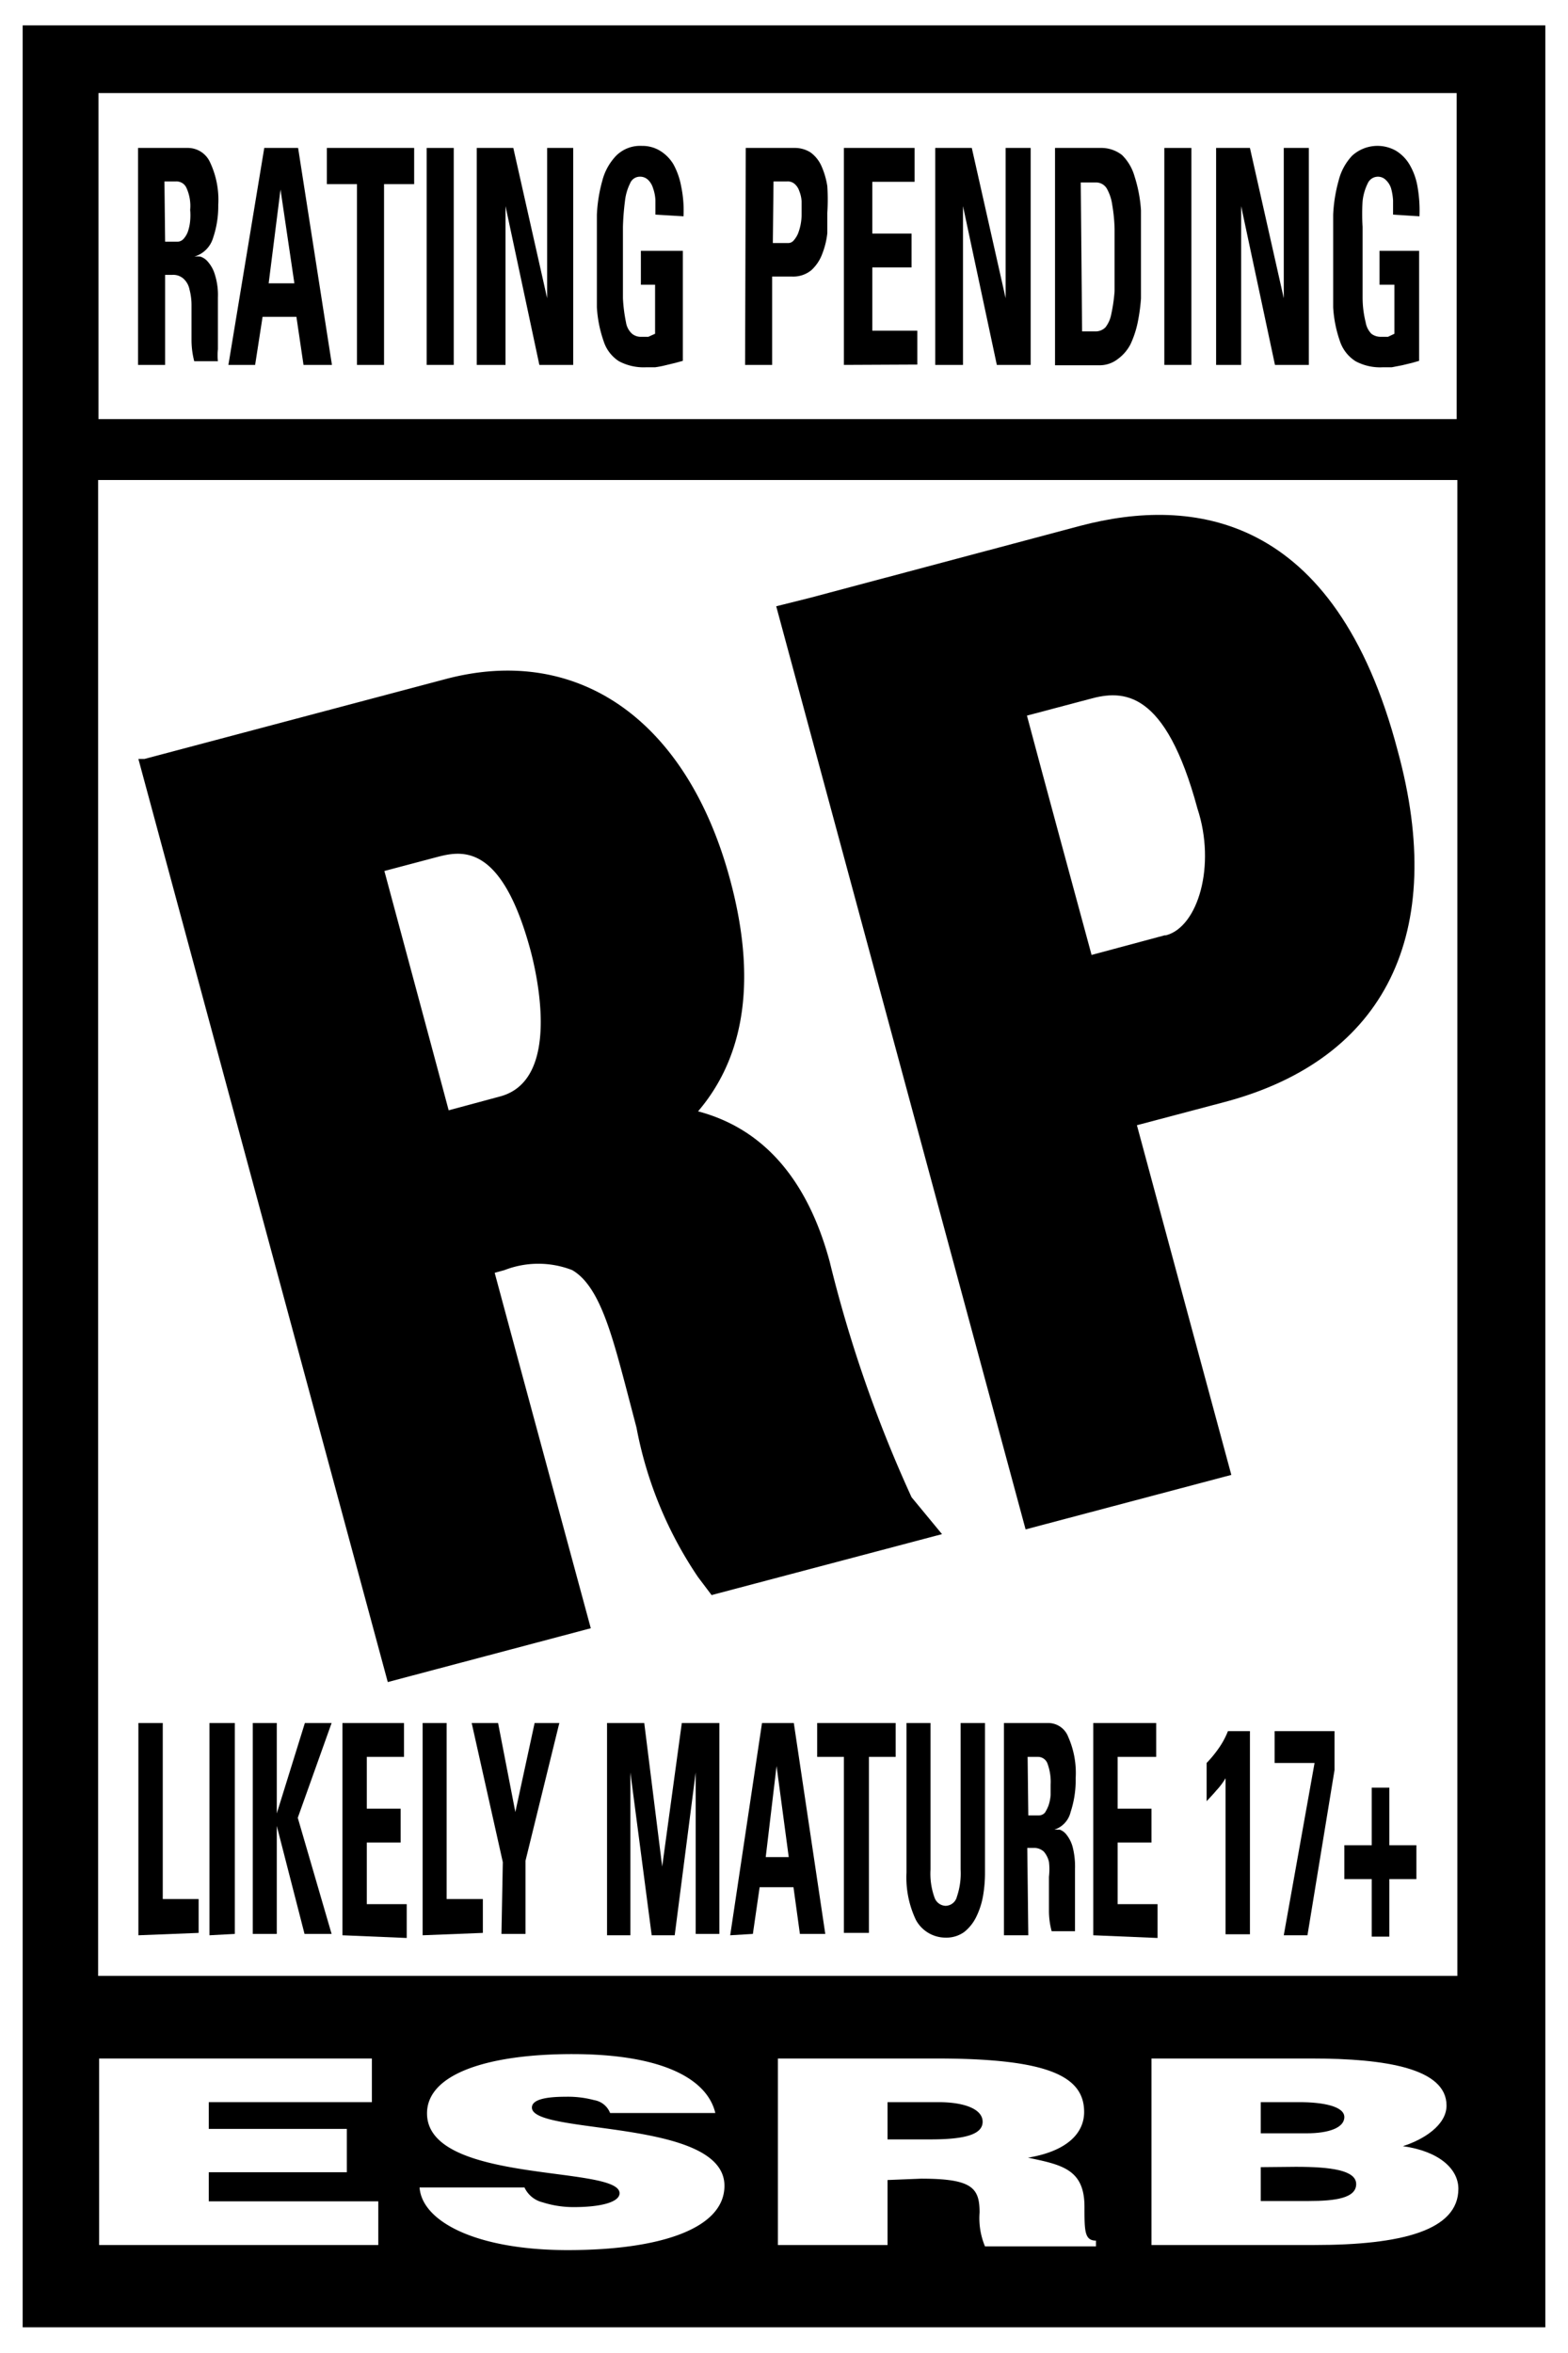
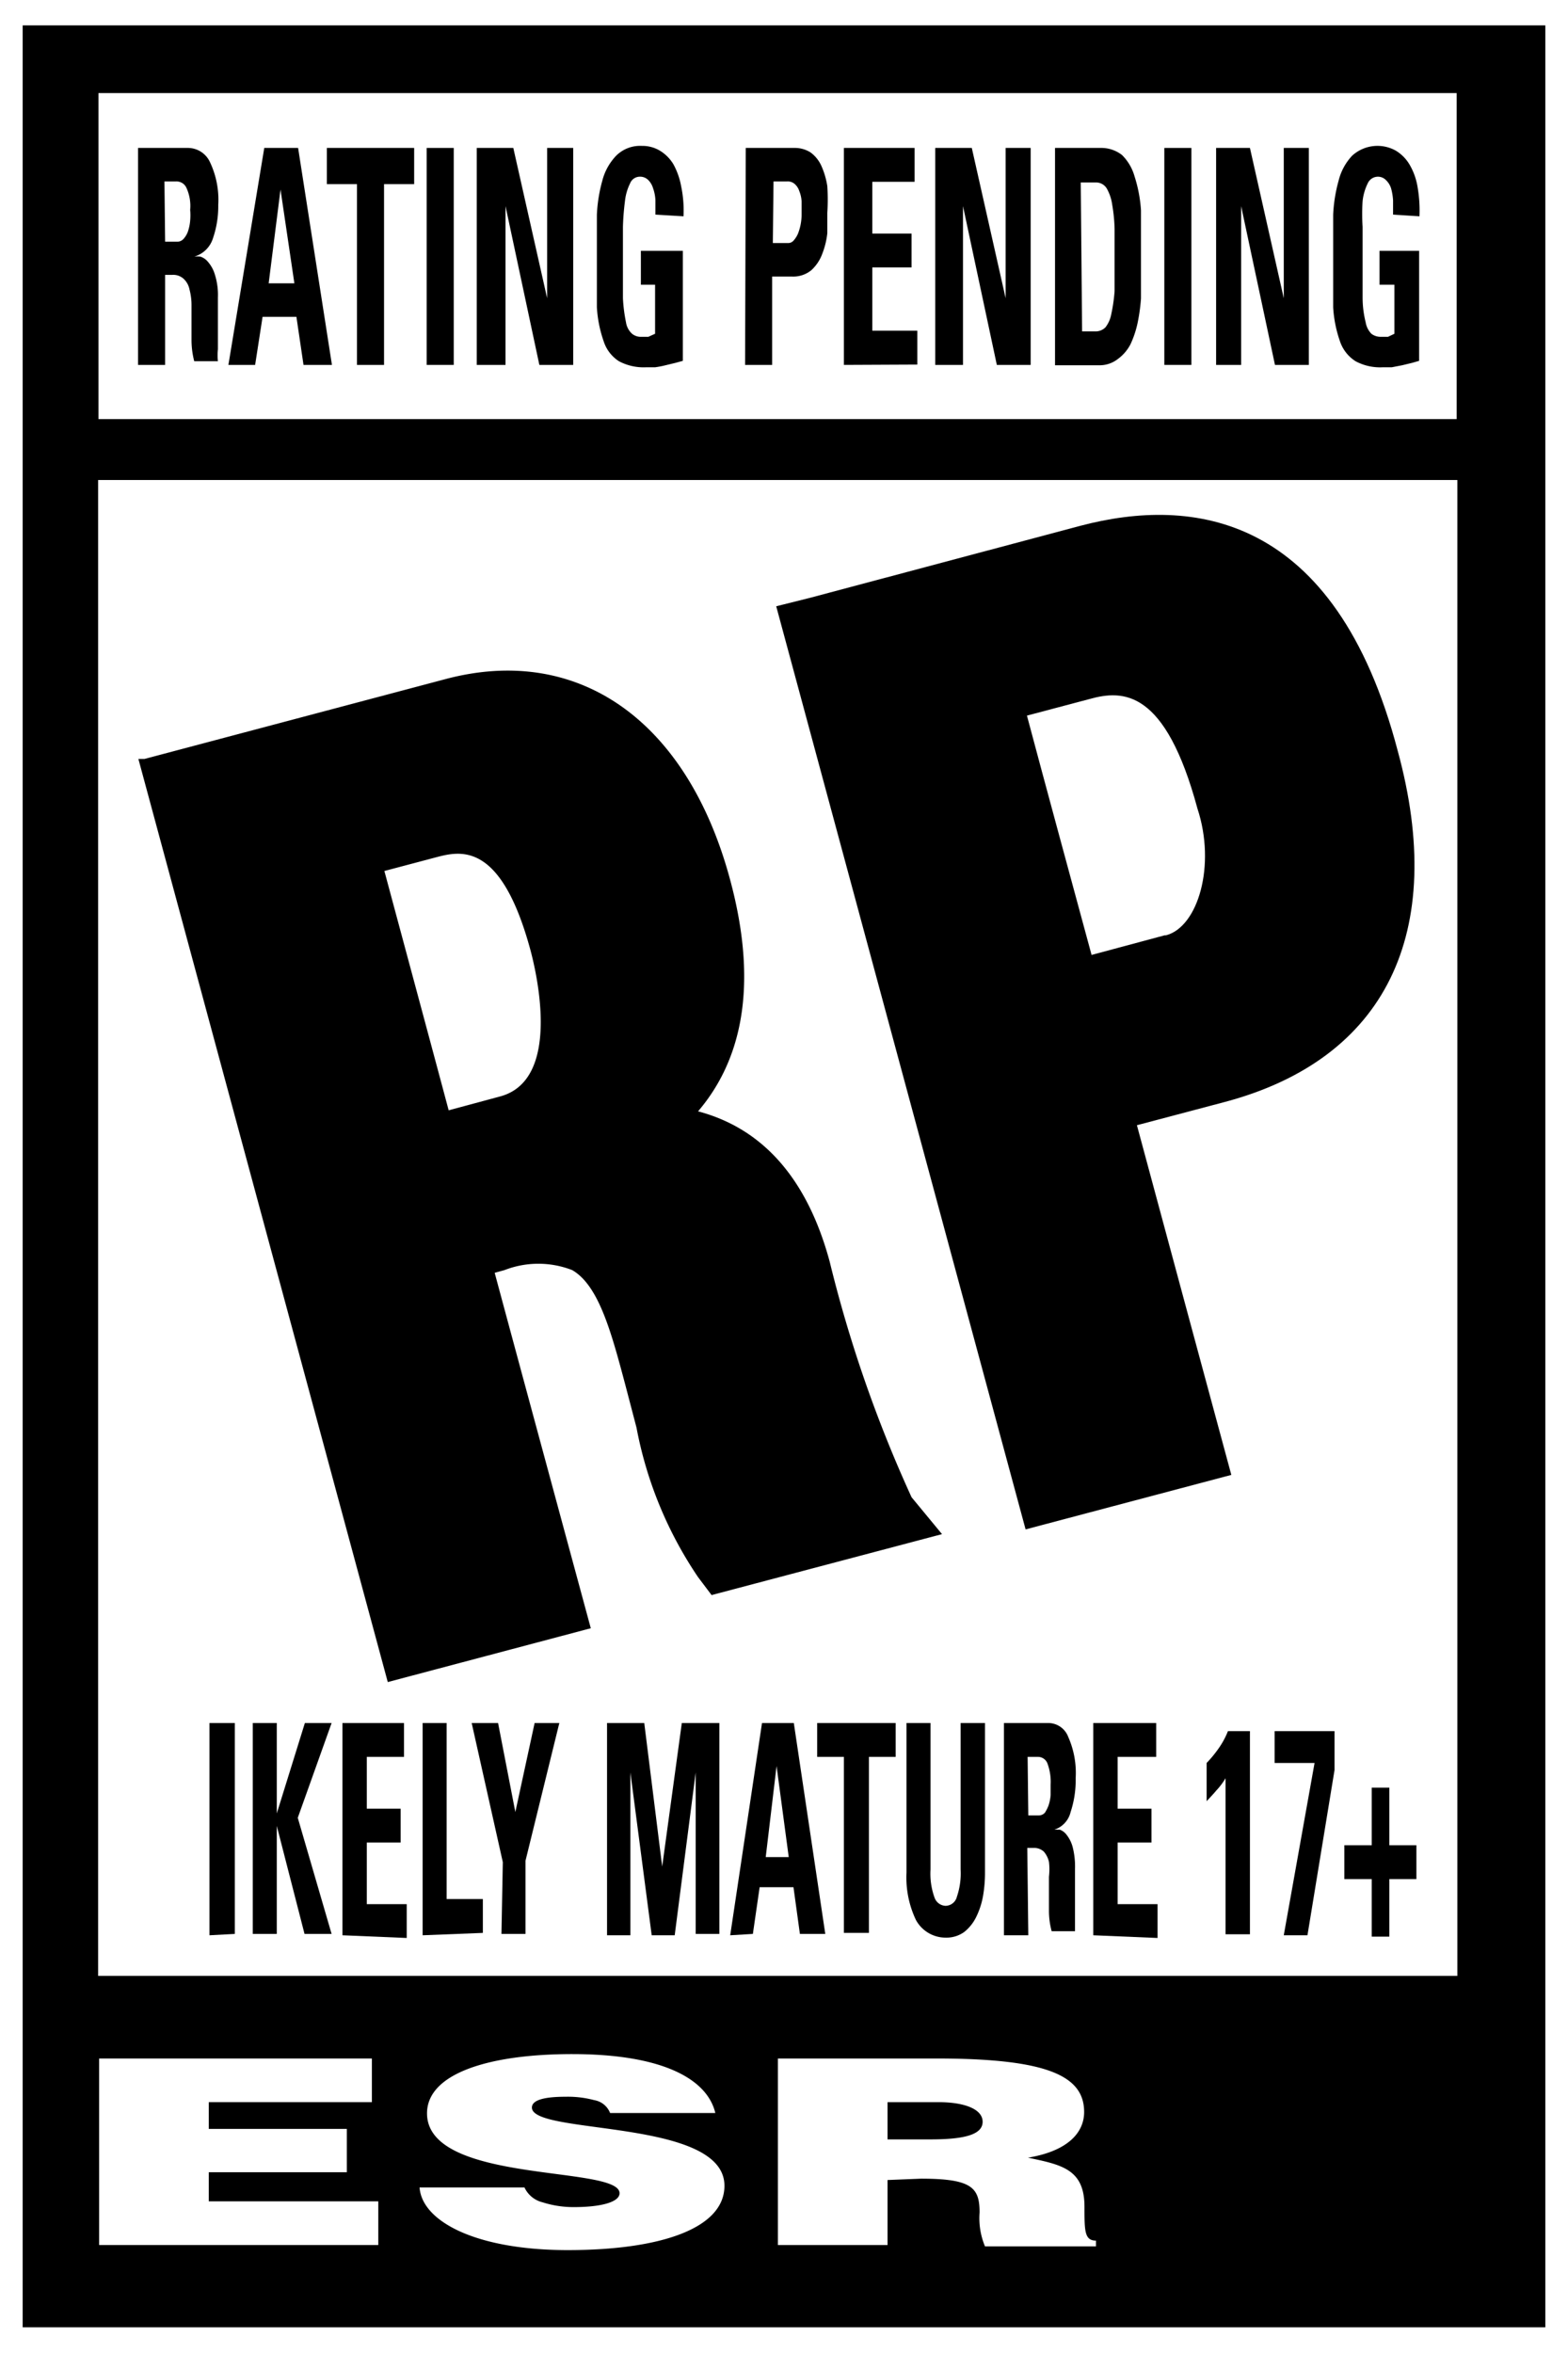
<svg xmlns="http://www.w3.org/2000/svg" version="1.1" x="0" y="0" width="46.34" height="69.51" viewBox="0 0 46.34 69.51">
  <rect x="0" y="0" width="46.34" height="69.51" fill="#808080" stroke="none" />
  <g fill="#FFF">
    <polygon points="46.34 0 45.67 0 0.67 0 0 0 0 0.75 0 68.77 0 69.51 0.67 69.51 45.67 69.51 46.34 69.51 46.34 68.77 46.34 0.75 46.34 0 46.34 0" />
    <path d="M106.73,44.85v68h-45v-68h45" transform="translate(-61.06 -44.1)" fill="#000" />
    <rect x="2.9" y="14.18" width="40.17" height="44.19" />
    <polygon points="2.93 66.32 2.93 60.81 10.99 60.81 10.99 62.1 6.17 62.1 6.17 62.89 10.25 62.89 10.25 64.17 6.17 64.17 6.17 65.03 11.18 65.03 11.18 66.32 2.93 66.32" />
    <path d="M79.09,106.52a.61.61,0,0,0-.47-.38,3,3,0,0,0-.84-.1c-.71,0-1,.12-1,.32,0,.82,5.69.31,5.69,2.31,0,1.27-1.91,1.9-4.63,1.9s-4.31-.85-4.38-1.85h3.1a.8.8,0,0,0,.54.44,3,3,0,0,0,.92.14c.81,0,1.35-.15,1.35-.41,0-.83-5.69-.26-5.69-2.36,0-1.17,1.81-1.75,4.29-1.75,2.74,0,4,.77,4.23,1.74Z" transform="translate(-61.06 -44.1)" />
    <path d="M87.29,107.3h1.27c1,0,1.54-.14,1.54-.52s-.55-.58-1.3-.58H87.29Zm0,1.2v1.92H84.05v-5.51h4.67c3.29,0,4.38.51,4.38,1.58,0,.63-.51,1.16-1.66,1.35,1,.21,1.67.34,1.67,1.45,0,.71,0,1,.34,1v.17H90.17a2.16,2.16,0,0,1-.16-1c0-.73-.22-1-1.73-1Z" transform="translate(-61.06 -44.1)" />
-     <path d="M98.32,106.2v.92h1.36c.64,0,1.11-.16,1.11-.48s-.64-.44-1.32-.44Zm0,1.92v1h1.42c.8,0,1.4-.09,1.4-.5s-.75-.51-1.78-.51Zm-3.23,2.3v-5.51h4.72c2.23,0,4,.3,4,1.39,0,.57-.66,1-1.29,1.2,1.07.15,1.64.67,1.64,1.26,0,1.23-1.68,1.66-4.25,1.66Z" transform="translate(-61.06 -44.1)" />
    <path d="M85.58,81.37c-.67-2.48-2-3.94-3.89-4.44,1.18-1.38,1.85-3.52.94-6.87-1.27-4.68-4.48-6.94-8.4-5.9l-8.9,2.36-.18,0,7.37,27.27,6-1.59s-2.42-8.93-2.84-10.5l.29-.08a2.76,2.76,0,0,1,2,0c.78.45,1.15,1.81,1.57,3.39l.33,1.26a11.75,11.75,0,0,0,1.82,4.42l.4.53,6.81-1.8L88,88.33A38.83,38.83,0,0,1,85.58,81.37Zm-9.74-4.88-1.52.41c-.44-1.65-1.46-5.43-1.9-7.07l1.51-.4c.72-.19,1.93-.51,2.81,2.75C76.91,72.82,77.67,76,75.84,76.49Z" transform="translate(-61.06 -44.1)" fill="#000" />
    <path d="M93,59.63l-8,2.13-1,.25,7.37,27.27,6.08-1.61s-2.37-8.76-2.79-10.33l2.61-.69c4.75-1.27,6.56-5,5.1-10.36C100.52,59.23,96.27,58.77,93,59.63Zm2.48,12.1-2.16.58c-.44-1.62-1.48-5.45-1.91-7.07l1.85-.49c1-.28,2.24-.28,3.19,3.24C97,69.66,96.47,71.48,95.52,71.73Z" transform="translate(-61.06 -44.1)" fill="#000" />
    <rect x="2.91" y="2.75" width="40.14" height="9.63" />
  </g>
  <g fill="000">
    <path d="M65.94,54.88h-.8V48.47h1.48a.72.72,0,0,1,.65.43,2.59,2.59,0,0,1,.24,1.25,2.92,2.92,0,0,1-.16,1,.81.81,0,0,1-.55.53v0a.83.83,0,0,1,.18,0,.48.48,0,0,1,.23.16,1,1,0,0,1,.2.37,2,2,0,0,1,.09.68v.42c0,.18,0,.37,0,.57s0,.37,0,.54a1.66,1.66,0,0,0,0,.35H66.8a2.51,2.51,0,0,1-.08-.62V53.09a1.8,1.8,0,0,0-.06-.44.58.58,0,0,0-.17-.31.45.45,0,0,0-.34-.12h-.21Zm0-3.64h.35a.25.25,0,0,0,.2-.09.63.63,0,0,0,.13-.23,1.33,1.33,0,0,0,.06-.3,1.77,1.77,0,0,0,0-.32,1.28,1.28,0,0,0-.11-.65.32.32,0,0,0-.3-.19h-.35Z" transform="translate(-61.06 -44.1)" />
    <path d="M67.81,54.88l1.06-6.41h1l1,6.41h-.84l-.21-1.42H68.82l-.22,1.42Zm1.54-5.18h0L69,52.47h.76Z" transform="translate(-61.06 -44.1)" />
    <path d="M73.3,48.47v1.07h-.89v5.34h-.8V49.54h-.89V48.47Z" transform="translate(-61.06 -44.1)" />
    <path d="M73.67,54.88V48.47h.8v6.41Z" transform="translate(-61.06 -44.1)" />
    <path d="M75.15,54.88V48.47h1.08l1,4.44h0V48.47H78v6.41H77l-1-4.69h0v4.69Z" transform="translate(-61.06 -44.1)" />
    <path d="M80.43,50.44c0-.15,0-.29,0-.42a1.21,1.21,0,0,0-.07-.36.57.57,0,0,0-.14-.24.34.34,0,0,0-.26-.1.31.31,0,0,0-.28.2,1.54,1.54,0,0,0-.15.52,7.58,7.58,0,0,0-.06.76c0,.29,0,.58,0,.89,0,.5,0,.91,0,1.22a4.64,4.64,0,0,0,.09.71.57.57,0,0,0,.18.34.41.41,0,0,0,.28.09l.2,0,.2-.09V52.51H80v-1h1.24v3.25l-.22.06-.29.07a2.84,2.84,0,0,1-.31.06l-.27,0a1.55,1.55,0,0,1-.8-.18,1.1,1.1,0,0,1-.45-.59,3.68,3.68,0,0,1-.2-1c0-.42,0-.94,0-1.55,0-.4,0-.8,0-1.19a4.46,4.46,0,0,1,.16-1,1.66,1.66,0,0,1,.41-.74,1,1,0,0,1,.76-.29,1,1,0,0,1,.53.14,1.18,1.18,0,0,1,.4.4,2.15,2.15,0,0,1,.23.65,3.49,3.49,0,0,1,.07.89Z" transform="translate(-61.06 -44.1)" />
    <path d="M83.1,48.47h1.44a.87.87,0,0,1,.47.13,1,1,0,0,1,.32.39,2.32,2.32,0,0,1,.18.61,6.18,6.18,0,0,1,0,.79q0,.27,0,.6a2.37,2.37,0,0,1-.15.61,1.23,1.23,0,0,1-.32.48.84.84,0,0,1-.56.19h-.6v2.61h-.8Zm.8,2.81h.45a.21.21,0,0,0,.16-.07.77.77,0,0,0,.13-.2,1.55,1.55,0,0,0,.11-.59c0-.13,0-.25,0-.37a.94.94,0,0,0-.07-.31.46.46,0,0,0-.14-.21.31.31,0,0,0-.22-.07h-.4Z" transform="translate(-61.06 -44.1)" />
    <path d="M86,54.88V48.47h2.09v1H86.84V51H88v1H86.84v1.87h1.33v1Z" transform="translate(-61.06 -44.1)" />
    <path d="M88.7,54.88V48.47h1.08l1,4.44h0V48.47h.74v6.41h-1l-1-4.69h0v4.69Z" transform="translate(-61.06 -44.1)" />
    <path d="M92.24,48.47h1.34a1,1,0,0,1,.64.21,1.43,1.43,0,0,1,.37.63,4.14,4.14,0,0,1,.19,1c0,.4,0,.84,0,1.34v.58q0,.33,0,.69a5.43,5.43,0,0,1-.1.72,2.91,2.91,0,0,1-.21.63,1.25,1.25,0,0,1-.38.44.87.87,0,0,1-.56.18H92.24Zm.8,5.42h.39a.41.41,0,0,0,.3-.12.9.9,0,0,0,.17-.38A4.88,4.88,0,0,0,94,52.7c0-.28,0-.62,0-1v-.84a4.88,4.88,0,0,0-.07-.71,1.35,1.35,0,0,0-.16-.48.37.37,0,0,0-.32-.18H93Z" transform="translate(-61.06 -44.1)" />
    <path d="M95.47,54.88V48.47h.8v6.41Z" transform="translate(-61.06 -44.1)" />
    <path d="M97,54.88V48.47H98l1,4.44h0V48.47h.74v6.41h-1l-1-4.69h0v4.69Z" transform="translate(-61.06 -44.1)" />
    <path d="M102.23,50.44c0-.15,0-.29,0-.42a1.68,1.68,0,0,0-.06-.36.58.58,0,0,0-.15-.24.33.33,0,0,0-.54.1,1.54,1.54,0,0,0-.15.52,5.58,5.58,0,0,0,0,.76c0,.29,0,.58,0,.89,0,.5,0,.91,0,1.22a3,3,0,0,0,.09.71.63.63,0,0,0,.17.34.45.45,0,0,0,.28.09l.21,0,.19-.09V52.51h-.44v-1H103v3.25l-.21.06-.29.07-.31.06-.27,0a1.53,1.53,0,0,1-.8-.18,1.12,1.12,0,0,1-.46-.59,3.68,3.68,0,0,1-.2-1c0-.42,0-.94,0-1.55,0-.4,0-.8,0-1.19a4.46,4.46,0,0,1,.16-1,1.65,1.65,0,0,1,.4-.74,1.11,1.11,0,0,1,1.29-.15,1.18,1.18,0,0,1,.4.4,1.91,1.91,0,0,1,.24.65,4.06,4.06,0,0,1,.06.89Z" transform="translate(-61.06 -44.1)" />
-     <path d="M65.15,101.27V95h.72v5.2h1.06v1Z" transform="translate(-61.06 -44.1)" />
    <path d="M67.25,101.27V95H68v6.23Z" transform="translate(-61.06 -44.1)" />
    <path d="M70.07,95h.79l-1,2.8,1,3.43h-.8l-.82-3.19h0v3.19h-.71V95h.71v2.67h0Z" transform="translate(-61.06 -44.1)" />
    <path d="M71.18,101.27V95H73v1H71.9v1.53h1v1h-1v1.82h1.18v1Z" transform="translate(-61.06 -44.1)" />
    <path d="M73.55,101.27V95h.71v5.2h1.07v1Z" transform="translate(-61.06 -44.1)" />
    <path d="M75.92,99.11,75,95h.78l.51,2.63L76.86,95h.73l-1,4.07v2.16h-.71Z" transform="translate(-61.06 -44.1)" />
    <path d="M79,101.27V95H80.1l.53,4.24h0L81.21,95h1.11v6.23h-.7V96.46h0L81,101.27h-.68l-.63-4.81h0v4.81Z" transform="translate(-61.06 -44.1)" />
    <path d="M82.64,101.27,83.58,95h.94l.93,6.23H84.7l-.19-1.38h-1l-.2,1.38Zm1.37-5h0l-.32,2.69h.68Z" transform="translate(-61.06 -44.1)" />
    <path d="M87.53,95v1h-.79v5.2H86v-5.2h-.79V95Z" transform="translate(-61.06 -44.1)" />
    <path d="M90.17,95v4.42a4,4,0,0,1-.06.7,2.3,2.3,0,0,1-.2.61,1.29,1.29,0,0,1-.35.44.9.9,0,0,1-.55.17,1,1,0,0,1-.88-.52,2.92,2.92,0,0,1-.28-1.4V95h.71v4.33a2.07,2.07,0,0,0,.12.83.36.36,0,0,0,.32.24.35.35,0,0,0,.34-.27,2.13,2.13,0,0,0,.11-.8V95Z" transform="translate(-61.06 -44.1)" />
    <path d="M91.45,101.27h-.72V95h1.32a.63.63,0,0,1,.58.41,2.63,2.63,0,0,1,.22,1.22,3,3,0,0,1-.15,1,.72.72,0,0,1-.48.52v0l.16,0a.44.44,0,0,1,.2.15,1,1,0,0,1,.18.36,2.33,2.33,0,0,1,.07.66c0,.1,0,.24,0,.42s0,.36,0,.55,0,.37,0,.53,0,.27,0,.33h-.69a2.33,2.33,0,0,1-.08-.59V99.54a1.84,1.84,0,0,0,0-.44.71.71,0,0,0-.15-.3.42.42,0,0,0-.31-.11h-.18Zm0-3.54h.31a.25.25,0,0,0,.18-.08,1.13,1.13,0,0,0,.11-.22,1.33,1.33,0,0,0,.06-.3c0-.11,0-.22,0-.31a1.56,1.56,0,0,0-.1-.64.3.3,0,0,0-.27-.18h-.31Z" transform="translate(-61.06 -44.1)" />
    <path d="M93.37,101.27V95h1.86v1H94.09v1.53h1v1h-1v1.82h1.18v1Z" transform="translate(-61.06 -44.1)" />
    <path d="M96.72,96.18a3.53,3.53,0,0,0,.34-.41,2.42,2.42,0,0,0,.29-.53H98v6h-.72V96.63A2.07,2.07,0,0,1,97,97c-.09.11-.19.21-.28.31Z" transform="translate(-61.06 -44.1)" />
    <path d="M100.5,96.39l-.8,4.88H99l.91-5.09H98.73v-.94h1.77Z" transform="translate(-61.06 -44.1)" />
    <path d="M101.6,96.91h.52v1.7h.8v1h-.8v1.7h-.52v-1.7h-.81v-1h.81Z" transform="translate(-61.06 -44.1)" />
  </g>
</svg>